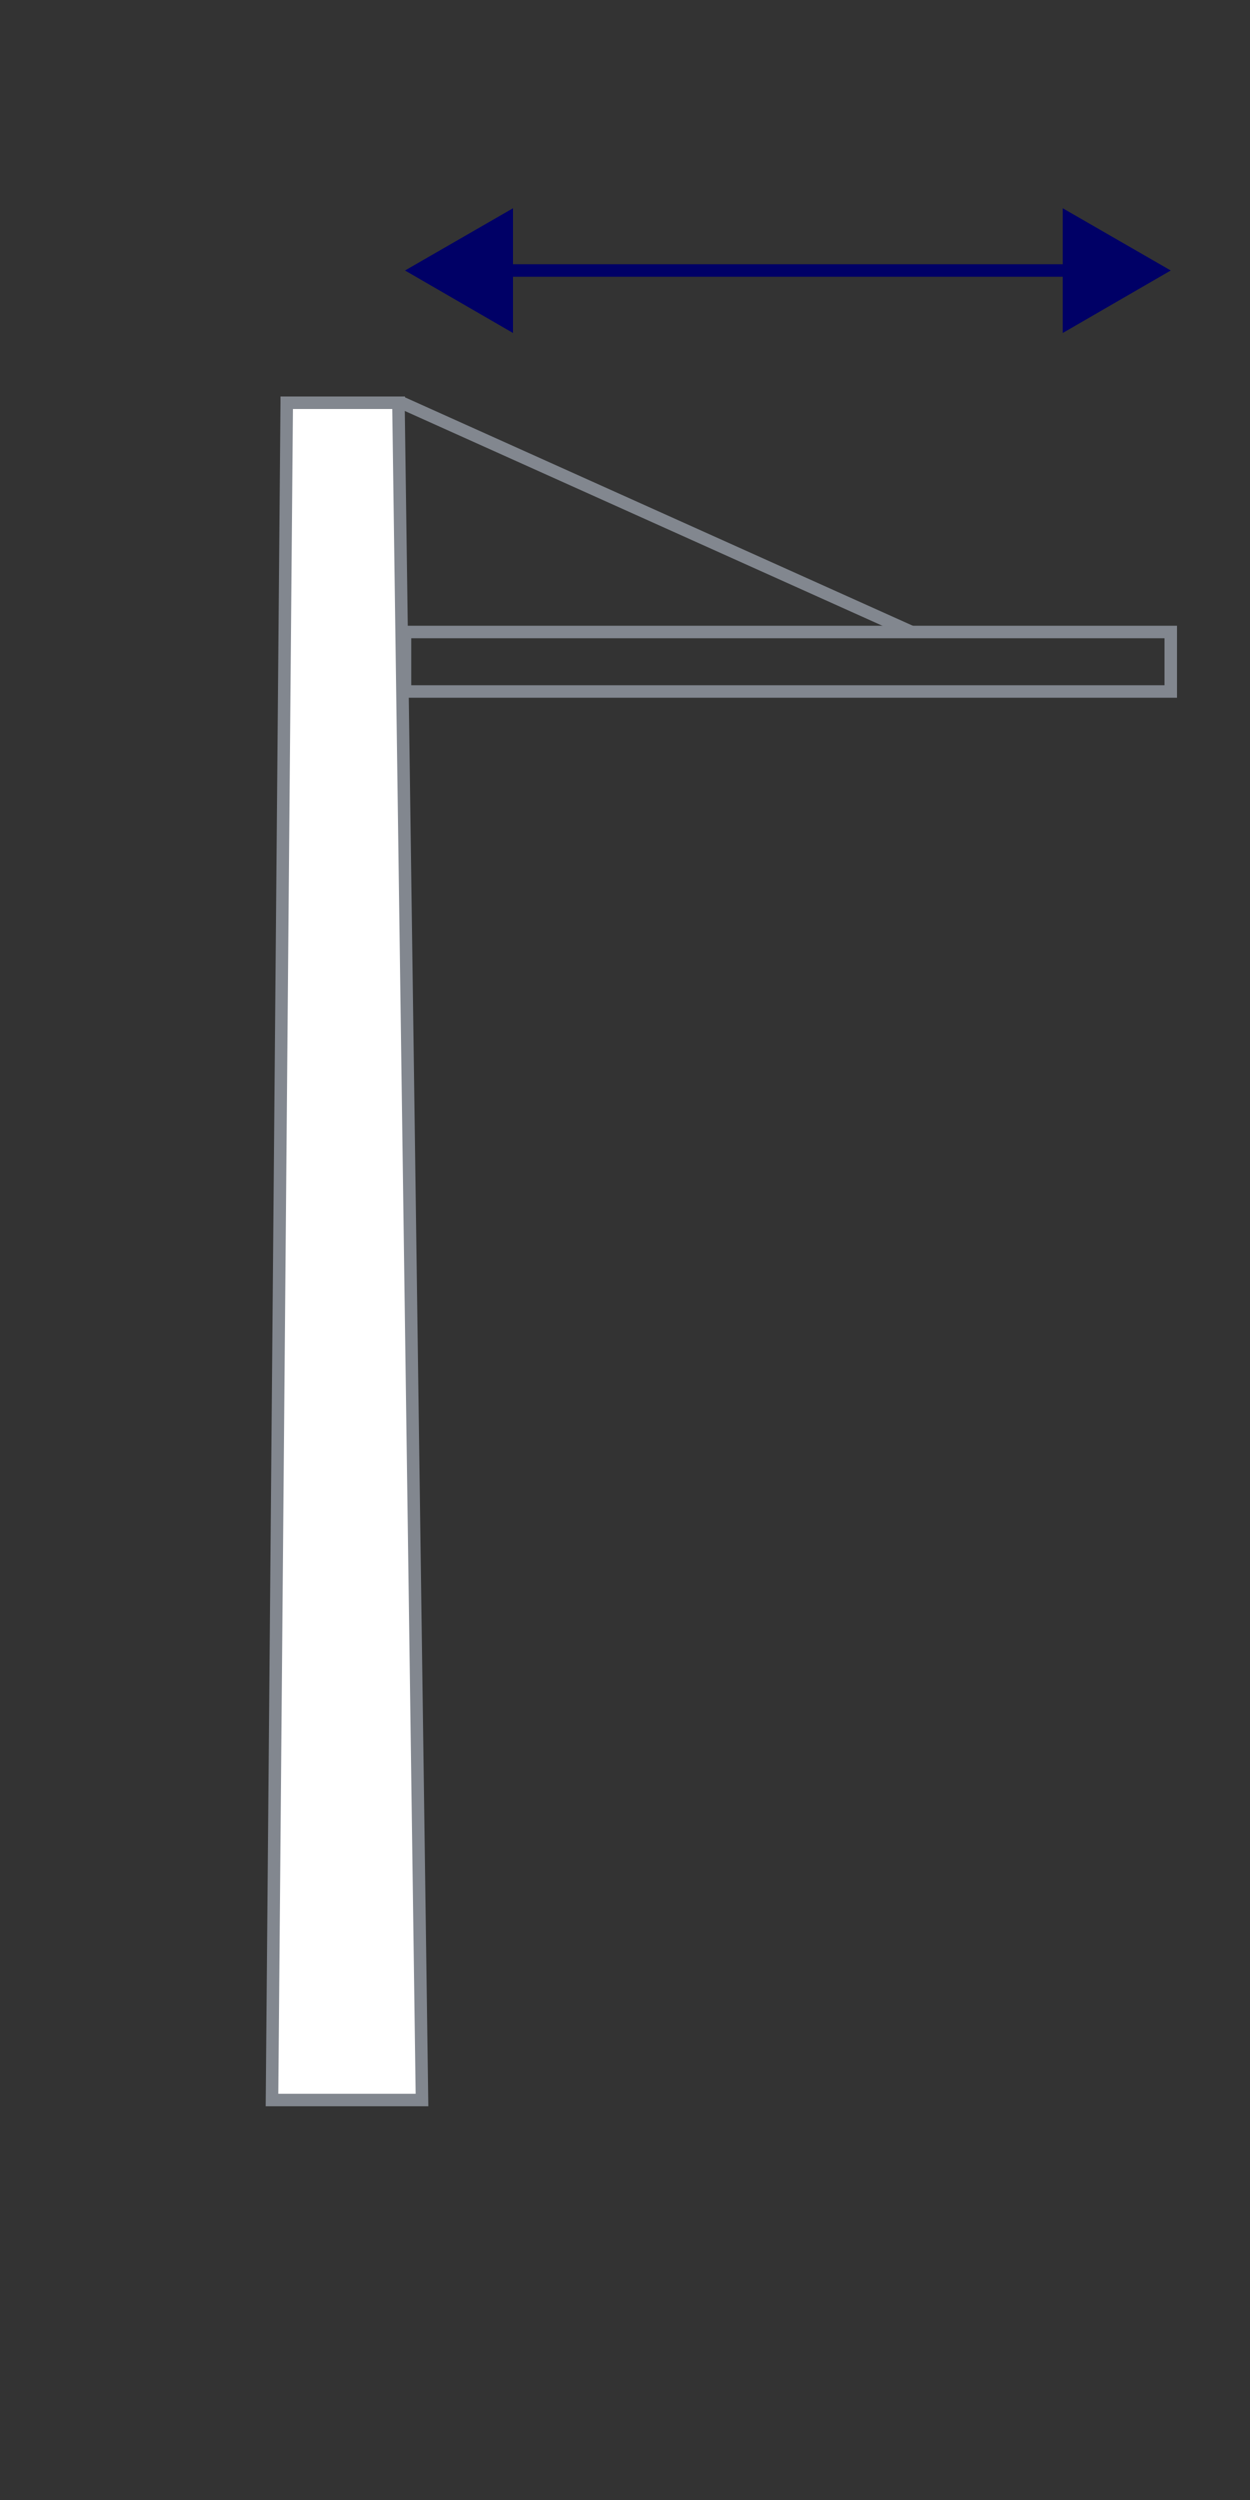
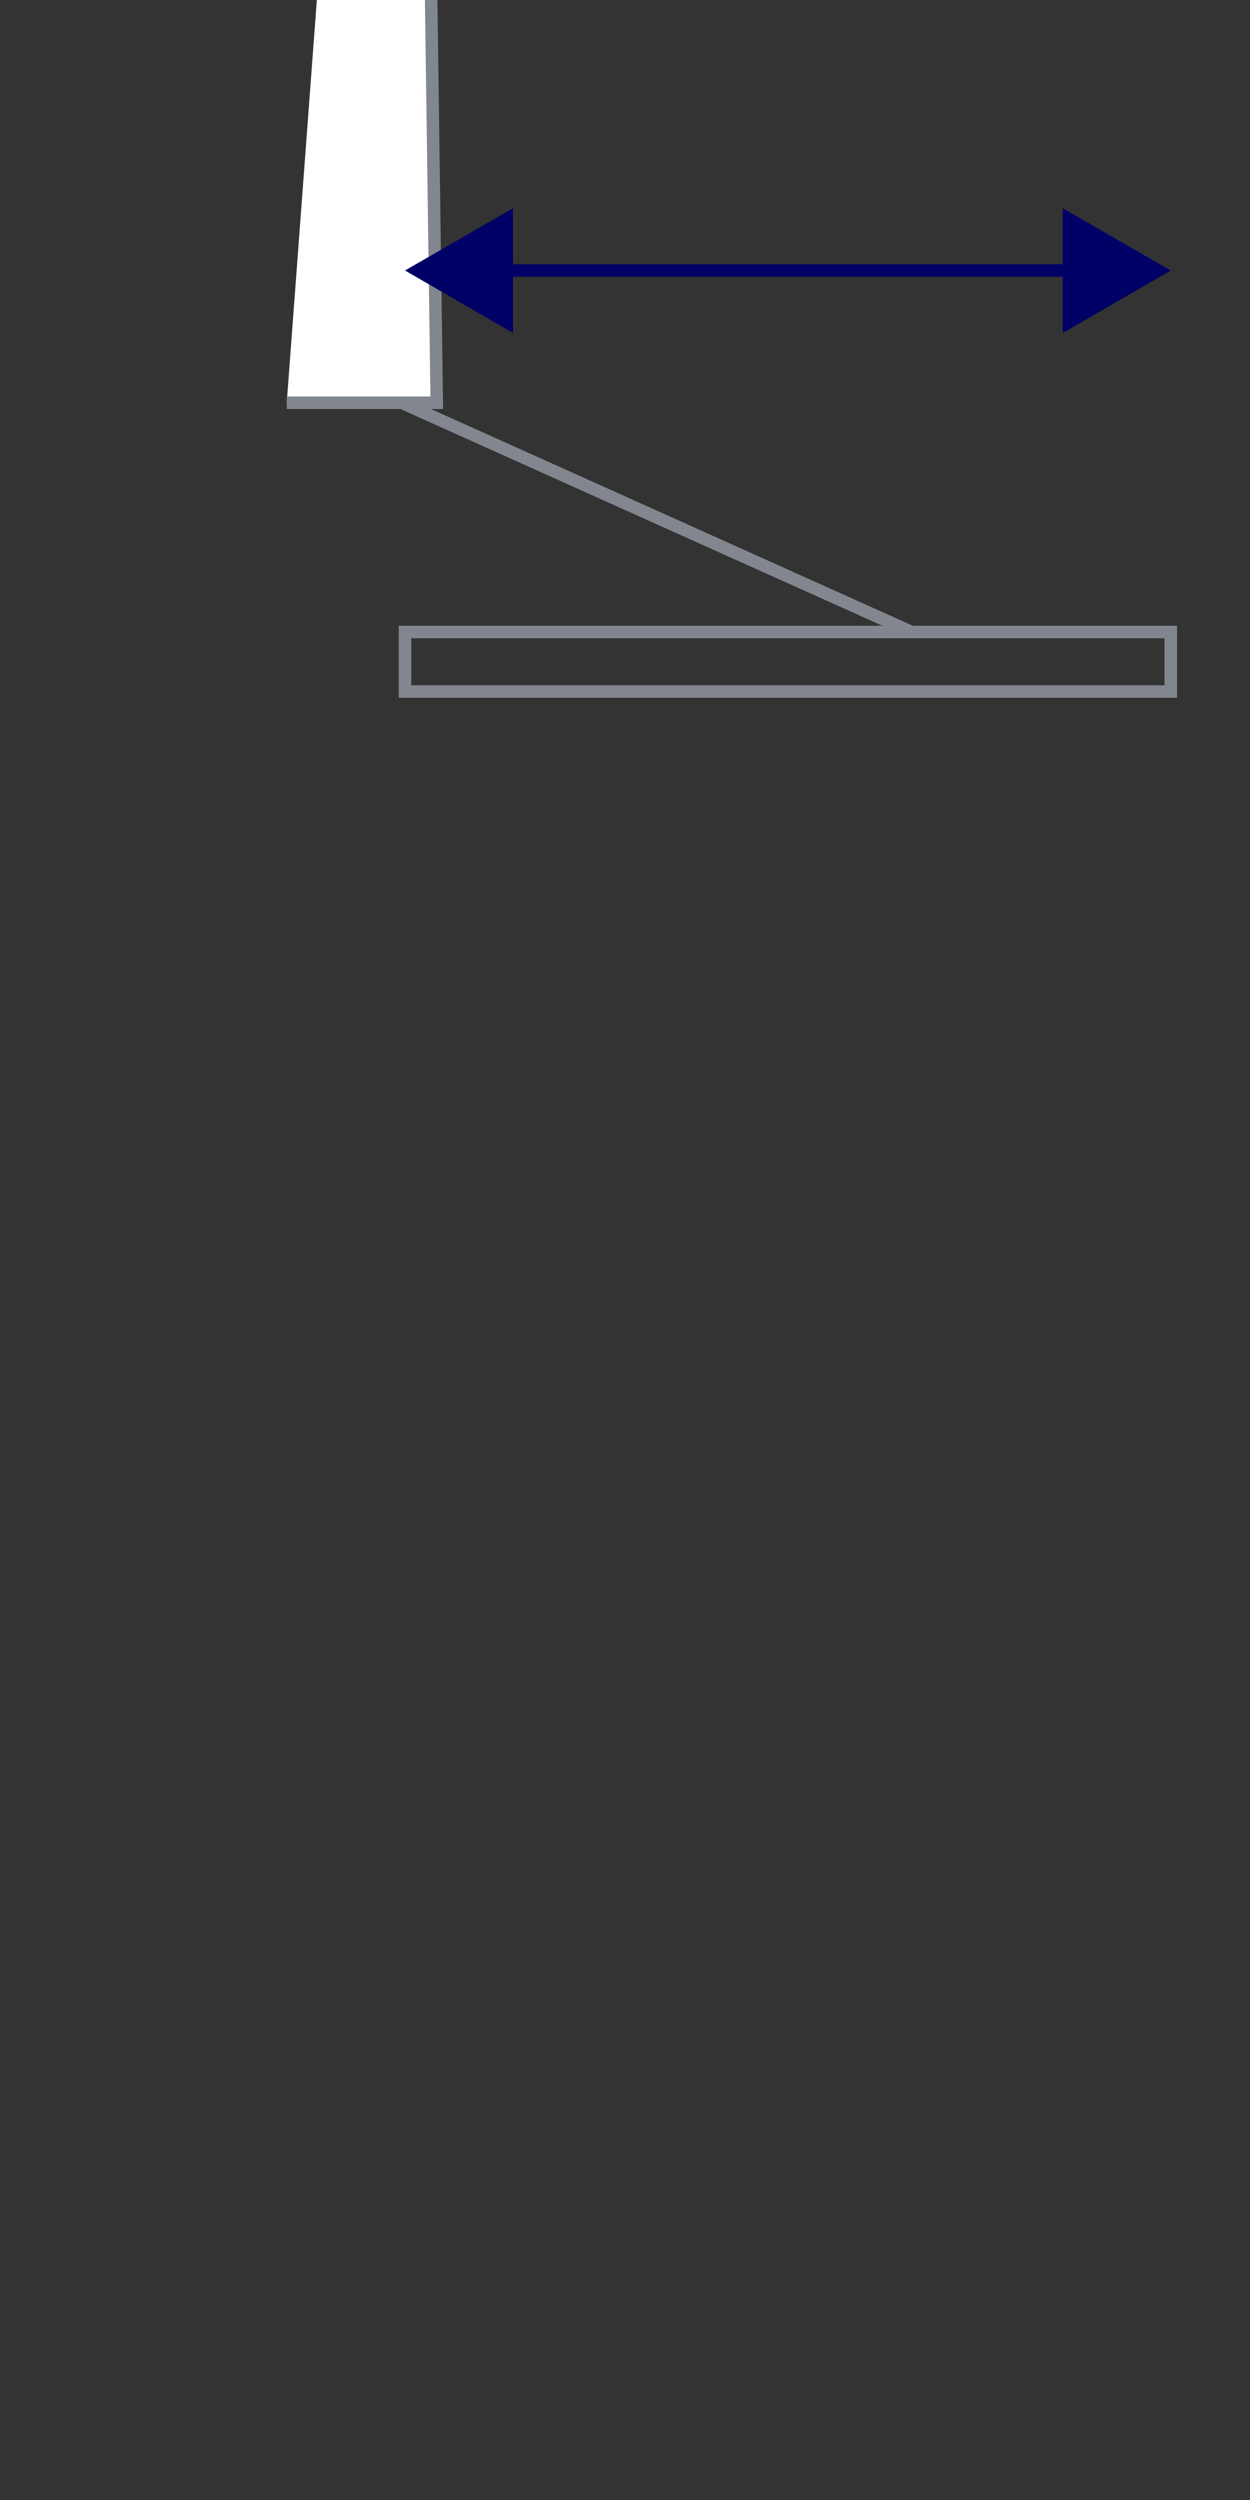
<svg xmlns="http://www.w3.org/2000/svg" id="Layer_1" data-name="Layer 1" viewBox="0 0 50 100">
  <rect x="0" y="0" width="50" height="100" fill="#333333" stroke="none" />
  <defs>
    <style>
      .cls-1 {
        fill: #82878f;
      }

      .cls-1, .cls-2 {
        stroke-width: 0px;
      }

      .cls-3 {
        fill: #fff;
      }

      .cls-3, .cls-4, .cls-5 {
        stroke-miterlimit: 10;
        stroke-width: .5px;
      }

      .cls-3, .cls-5 {
        stroke: #82878f;
      }

      .cls-4 {
        stroke: #006;
      }

      .cls-4, .cls-5 {
        fill: none;
      }

      .cls-2 {
        fill: #006;
      }
    </style>
  </defs>
-   <path class="cls-3" d="M11.47,16.11l-.59,67.89h6l-.94-67.7" />
-   <rect class="cls-1" x="11.22" y="15.86" width="4.98" height=".5" />
+   <path class="cls-3" d="M11.47,16.11h6l-.94-67.7" />
  <rect class="cls-5" x="16.2" y="25.28" width="30.63" height="2.38" />
  <line class="cls-5" x1="16.07" y1="16.11" x2="36.46" y2="25.28" />
  <g>
    <line class="cls-4" x1="19.79" y1="10.82" x2="43.24" y2="10.82" />
    <polygon class="cls-2" points="20.52 13.32 16.2 10.82 20.52 8.33 20.52 13.32" />
    <polygon class="cls-2" points="42.51 13.32 46.83 10.82 42.51 8.33 42.51 13.32" />
  </g>
</svg>